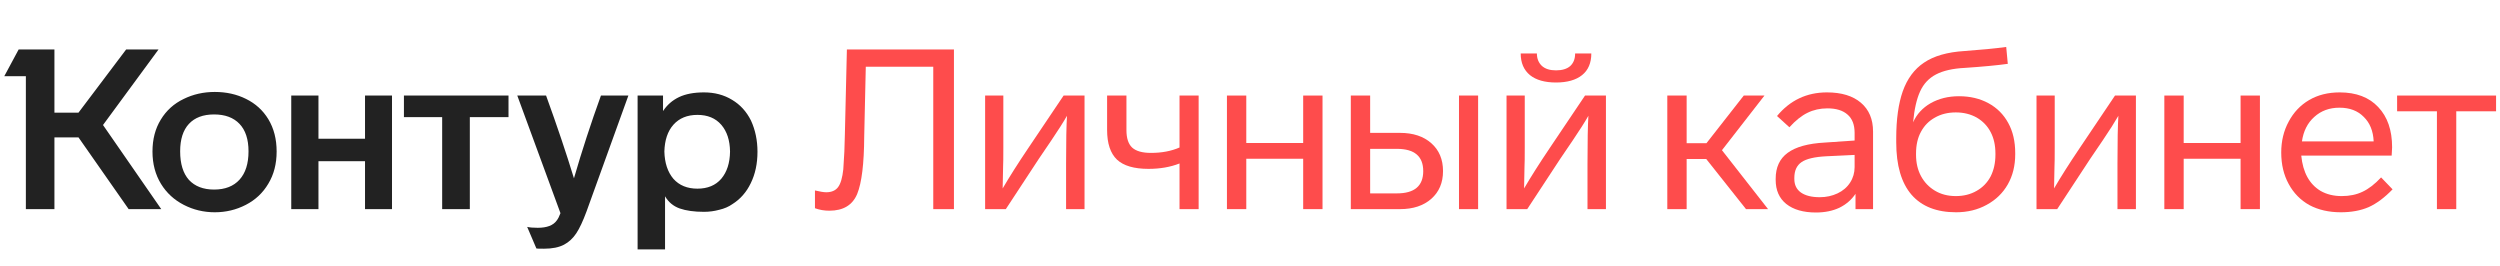
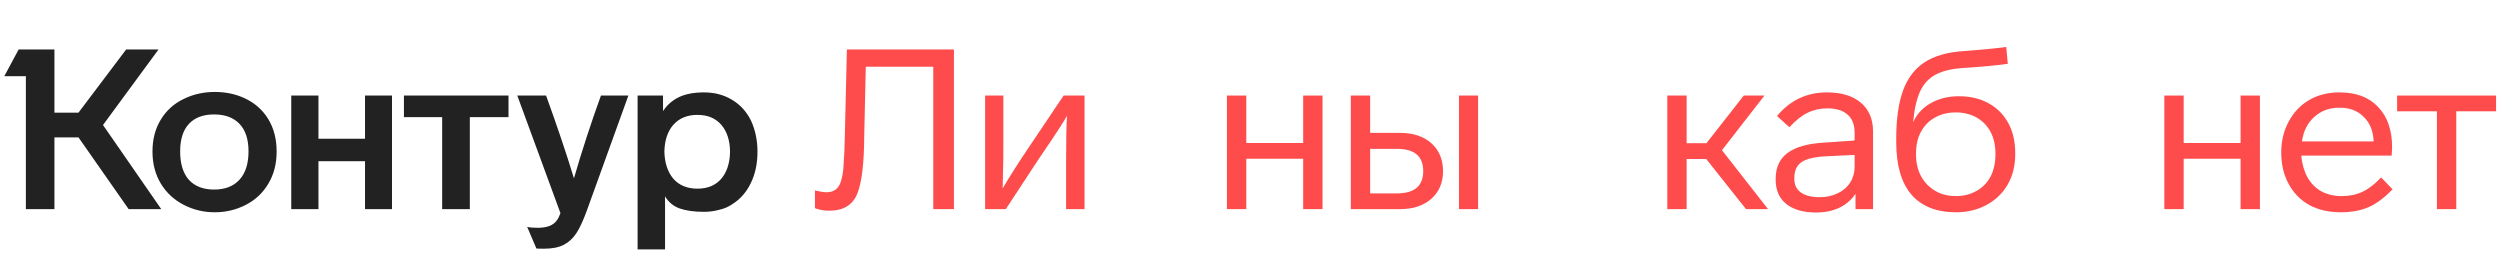
<svg xmlns="http://www.w3.org/2000/svg" width="263" height="28" viewBox="0 0 263 28" fill="none">
  <path d="M16.041 15.943C16.041 17.236 16.341 18.372 16.941 19.35C17.524 20.297 18.321 21.03 19.33 21.55C20.34 22.071 21.428 22.331 22.595 22.331C23.762 22.331 24.851 22.071 25.86 21.55C26.87 21.03 27.659 20.289 28.226 19.326C28.81 18.364 29.102 17.236 29.102 15.943C29.102 14.634 28.81 13.498 28.226 12.536C27.659 11.605 26.878 10.896 25.884 10.407C24.906 9.918 23.81 9.673 22.595 9.673C21.412 9.673 20.324 9.918 19.33 10.407C18.305 10.896 17.5 11.621 16.917 12.583C16.333 13.53 16.041 14.65 16.041 15.943ZM69.963 26.235V20.651C70.325 21.267 70.838 21.692 71.501 21.929C72.179 22.166 73.031 22.284 74.056 22.284C74.608 22.284 75.144 22.213 75.665 22.071C76.201 21.945 76.658 21.748 77.037 21.48C77.873 20.959 78.52 20.226 78.977 19.279C79.45 18.317 79.687 17.213 79.687 15.967C79.687 14.768 79.458 13.672 79.001 12.678C78.528 11.732 77.865 11.006 77.013 10.501C76.162 9.981 75.176 9.72 74.056 9.72C72.999 9.72 72.124 9.886 71.43 10.217C70.736 10.549 70.176 11.037 69.75 11.684V10.052H67.076V26.235H69.963ZM58.961 22.426C58.834 22.773 58.7 23.033 58.559 23.207C58.196 23.711 57.533 23.964 56.571 23.964C56.098 23.964 55.727 23.932 55.459 23.869L56.429 26.14C56.461 26.156 56.729 26.164 57.233 26.164C58.101 26.164 58.803 26.022 59.339 25.738C59.844 25.47 60.27 25.076 60.617 24.555C60.964 24.035 61.327 23.262 61.705 22.237L66.106 10.052H63.219C62.163 12.97 61.216 15.872 60.38 18.759C59.576 16.124 58.598 13.222 57.447 10.052H54.418L58.961 22.426ZM18.952 15.919C18.952 14.658 19.259 13.695 19.874 13.033C20.489 12.37 21.373 12.039 22.524 12.039C23.676 12.039 24.567 12.37 25.198 13.033C25.829 13.695 26.144 14.658 26.144 15.919C26.144 17.213 25.829 18.206 25.198 18.901C24.567 19.595 23.676 19.942 22.524 19.942C21.389 19.942 20.505 19.602 19.874 18.924C19.259 18.23 18.952 17.229 18.952 15.919ZM69.892 15.943C69.923 14.744 70.239 13.806 70.838 13.127C71.453 12.434 72.297 12.086 73.37 12.086C74.442 12.086 75.278 12.434 75.878 13.127C76.477 13.822 76.785 14.76 76.8 15.943C76.785 17.142 76.477 18.096 75.878 18.806C75.278 19.5 74.442 19.847 73.37 19.847C72.297 19.847 71.453 19.5 70.838 18.806C70.239 18.096 69.923 17.142 69.892 15.943ZM13.273 5.201L8.257 11.85H5.726V5.201H1.964L0.45 8.017H2.721V22H5.726V14.453H8.257L13.534 22H16.964L10.836 13.151L16.68 5.201H13.273ZM33.502 22V16.96H38.4V22H41.239V10.052H38.4V14.594H33.502V10.052H30.64V22H33.502ZM46.516 12.323V22H49.426V12.323H53.495V10.052H42.493V12.323H46.516Z" fill="#222222" />
  <path d="M85.734 21.905C86.207 22.079 86.711 22.166 87.248 22.166C88.715 22.166 89.693 21.574 90.181 20.391C90.655 19.224 90.899 17.221 90.915 14.382L91.081 7.023H98.179V22H100.355V5.201H89.093L88.88 14.169C88.865 15.32 88.809 16.535 88.715 17.812C88.62 18.695 88.439 19.319 88.17 19.681C87.902 20.044 87.484 20.226 86.916 20.226C86.664 20.226 86.27 20.162 85.734 20.036V21.905Z" fill="#FE4C4C" />
  <path d="M108.154 15.612C107.081 17.205 106.19 18.609 105.48 19.823L105.528 17.457C105.543 17.252 105.551 16.605 105.551 15.517V10.052H103.635V22H105.812L109.29 16.7L110.591 14.784C111.316 13.711 111.869 12.844 112.247 12.181C112.184 13.175 112.152 14.863 112.152 17.244V22H114.093V10.052H111.892L108.154 15.612Z" fill="#FE4C4C" />
-   <path d="M124.086 15.517C123.218 15.896 122.216 16.085 121.081 16.085C120.166 16.085 119.503 15.896 119.093 15.517C118.699 15.139 118.502 14.531 118.502 13.695V10.052H116.467V13.672C116.467 15.091 116.814 16.132 117.508 16.795C118.202 17.442 119.306 17.765 120.82 17.765C122.035 17.765 123.123 17.576 124.086 17.197V22H126.097V10.052H124.086V15.517Z" fill="#FE4C4C" />
  <path d="M139.129 10.052H137.095V15.044H131.109V10.052H129.074V22H131.109V16.7H137.095V22H139.129V10.052Z" fill="#FE4C4C" />
  <path d="M147.287 22C148.659 22 149.756 21.637 150.576 20.912C151.396 20.186 151.806 19.216 151.806 18.002C151.806 16.771 151.396 15.793 150.576 15.068C149.756 14.342 148.659 13.979 147.287 13.979H144.14V10.052H142.105V22H147.287ZM144.14 15.659H146.956C148.801 15.659 149.724 16.44 149.724 18.002C149.724 19.563 148.801 20.344 146.956 20.344H144.14V15.659ZM153.486 10.052V22H155.497V10.052H153.486Z" fill="#FE4C4C" />
-   <path d="M165.704 5.627C165.704 6.195 165.53 6.637 165.183 6.952C164.836 7.252 164.339 7.402 163.692 7.402C163.046 7.402 162.549 7.244 162.202 6.929C161.855 6.597 161.681 6.164 161.681 5.627H159.978C159.978 6.605 160.301 7.362 160.948 7.899C161.595 8.419 162.509 8.679 163.692 8.679C164.875 8.679 165.79 8.419 166.437 7.899C167.084 7.378 167.407 6.621 167.407 5.627H165.704ZM163.006 15.612C161.934 17.205 161.043 18.609 160.333 19.823L160.38 17.457C160.396 17.252 160.404 16.605 160.404 15.517V10.052H158.487V22H160.664L164.142 16.7L165.443 14.784C166.169 13.711 166.721 12.844 167.099 12.181C167.036 13.175 167.005 14.863 167.005 17.244V22H168.945V10.052H166.745L163.006 15.612Z" fill="#FE4C4C" />
  <path d="M186 22L181.15 15.801L185.622 10.052H183.445L179.517 15.068H177.435V10.052H175.4V22H177.435V16.724H179.494L183.681 22H186Z" fill="#FE4C4C" />
  <path d="M197.045 13.837C197.045 12.544 196.62 11.534 195.768 10.809C194.916 10.083 193.725 9.72 192.195 9.72C190.066 9.72 188.315 10.549 186.943 12.205L188.244 13.388C188.891 12.678 189.522 12.173 190.137 11.873C190.768 11.558 191.47 11.4 192.242 11.4C193.173 11.4 193.883 11.621 194.372 12.063C194.861 12.489 195.105 13.127 195.105 13.979V14.784L191.982 14.997C190.216 15.091 188.906 15.454 188.055 16.085C187.219 16.7 186.801 17.607 186.801 18.806V18.924C186.801 20.013 187.171 20.857 187.913 21.456C188.67 22.055 189.711 22.355 191.036 22.355C191.966 22.355 192.787 22.189 193.496 21.858C194.206 21.511 194.774 21.022 195.2 20.391V22H197.045V13.837ZM195.105 17.576C195.105 18.175 194.948 18.719 194.632 19.208C194.317 19.697 193.875 20.076 193.307 20.344C192.739 20.612 192.116 20.746 191.438 20.746C190.586 20.746 189.924 20.58 189.451 20.249C188.993 19.918 188.764 19.445 188.764 18.83V18.711C188.764 17.954 189.017 17.402 189.522 17.055C190.026 16.708 190.894 16.503 192.124 16.44L195.105 16.298V17.576Z" fill="#FE4C4C" />
  <path d="M212.001 16.109C212.001 14.878 211.756 13.822 211.267 12.938C210.778 12.039 210.084 11.345 209.185 10.856C208.286 10.367 207.253 10.123 206.086 10.123C204.966 10.123 203.972 10.367 203.104 10.856C202.253 11.345 201.638 12.015 201.259 12.867C201.385 11.495 201.63 10.415 201.992 9.626C202.355 8.821 202.915 8.222 203.672 7.828C204.429 7.433 205.439 7.205 206.701 7.142C208.578 7.015 210.084 6.873 211.22 6.716L211.054 4.941C209.871 5.099 208.412 5.241 206.677 5.367C204.863 5.477 203.436 5.888 202.395 6.597C201.385 7.276 200.644 8.277 200.171 9.602C199.713 10.911 199.484 12.56 199.484 14.547V14.973C199.484 17.402 200.021 19.24 201.093 20.486C202.166 21.716 203.727 22.331 205.778 22.331C206.977 22.331 208.049 22.071 208.996 21.55C209.958 21.03 210.699 20.312 211.22 19.397C211.74 18.483 212.001 17.426 212.001 16.227V16.109ZM209.919 16.274C209.919 17.126 209.753 17.883 209.422 18.546C209.075 19.208 208.578 19.721 207.931 20.084C207.3 20.446 206.575 20.628 205.754 20.628C204.918 20.628 204.185 20.439 203.554 20.06C202.923 19.681 202.434 19.169 202.087 18.522C201.74 17.875 201.567 17.126 201.567 16.274V16.156C201.567 15.257 201.74 14.492 202.087 13.861C202.434 13.214 202.923 12.717 203.554 12.37C204.185 12.008 204.918 11.826 205.754 11.826C206.575 11.826 207.308 12.008 207.955 12.37C208.601 12.749 209.09 13.262 209.422 13.908C209.753 14.539 209.919 15.289 209.919 16.156V16.274Z" fill="#FE4C4C" />
-   <path d="M218.76 15.612C217.687 17.205 216.796 18.609 216.086 19.823L216.134 17.457C216.149 17.252 216.157 16.605 216.157 15.517V10.052H214.241V22H216.417L219.895 16.7L221.197 14.784C221.922 13.711 222.474 12.844 222.853 12.181C222.79 13.175 222.758 14.863 222.758 17.244V22H224.698V10.052H222.498L218.76 15.612Z" fill="#FE4C4C" />
  <path d="M237.744 10.052H235.709V15.044H229.723V10.052H227.688V22H229.723V16.7H235.709V22H237.744V10.052Z" fill="#FE4C4C" />
  <path d="M250.491 18.664C249.829 19.374 249.174 19.878 248.527 20.178C247.896 20.478 247.171 20.628 246.351 20.628C245.499 20.628 244.758 20.446 244.127 20.084C242.944 19.374 242.265 18.136 242.092 16.369H251.603L251.65 15.493C251.65 13.695 251.162 12.284 250.184 11.258C249.221 10.233 247.873 9.72 246.138 9.72C244.907 9.72 243.835 9.989 242.92 10.525C242.005 11.061 241.287 11.818 240.767 12.796C240.246 13.758 239.986 14.839 239.986 16.038C239.986 17.3 240.246 18.404 240.767 19.35C241.287 20.312 242.013 21.054 242.944 21.574C243.89 22.079 244.994 22.331 246.256 22.331C247.376 22.331 248.354 22.15 249.19 21.787C250.026 21.409 250.862 20.785 251.698 19.918L250.491 18.664ZM242.163 14.878C242.321 13.79 242.754 12.93 243.464 12.299C244.174 11.653 245.057 11.329 246.114 11.329C247.187 11.329 248.038 11.653 248.669 12.299C249.316 12.93 249.663 13.79 249.71 14.878H242.163Z" fill="#FE4C4C" />
  <path d="M262.587 10.052H252.176V11.708H256.364V22H258.399V11.708H262.587V10.052Z" fill="#FE4C4C" />
</svg>